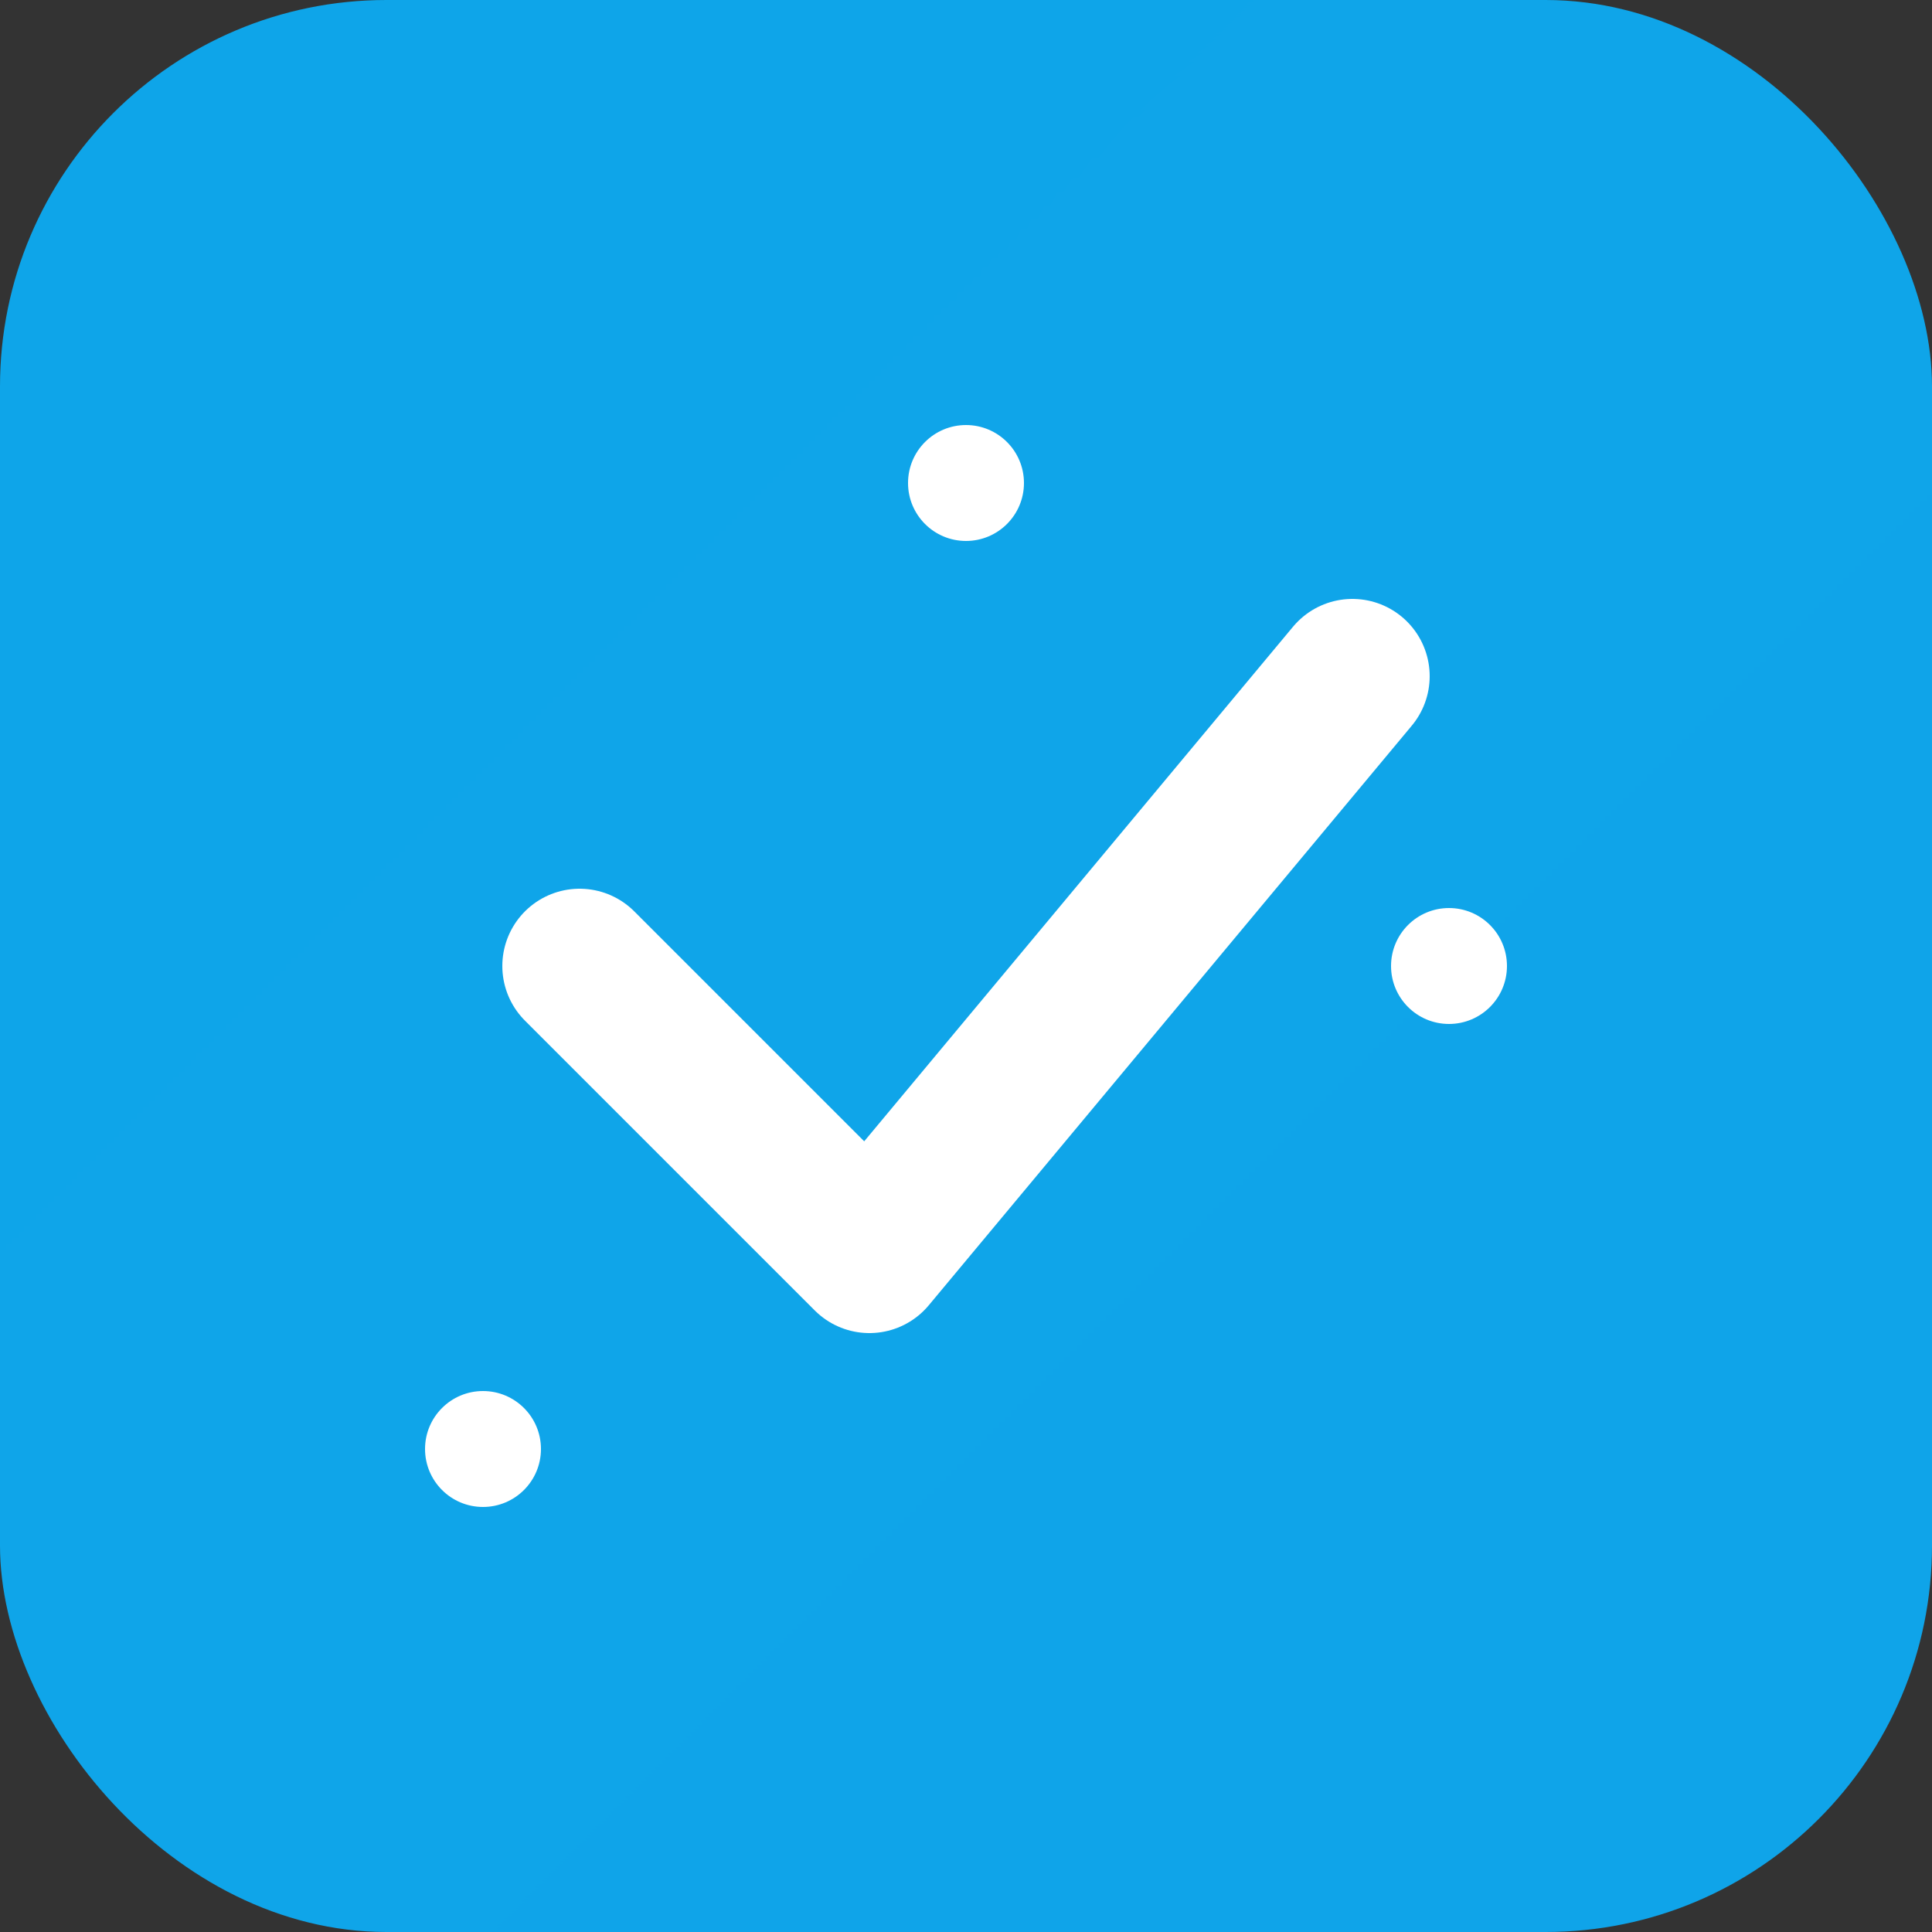
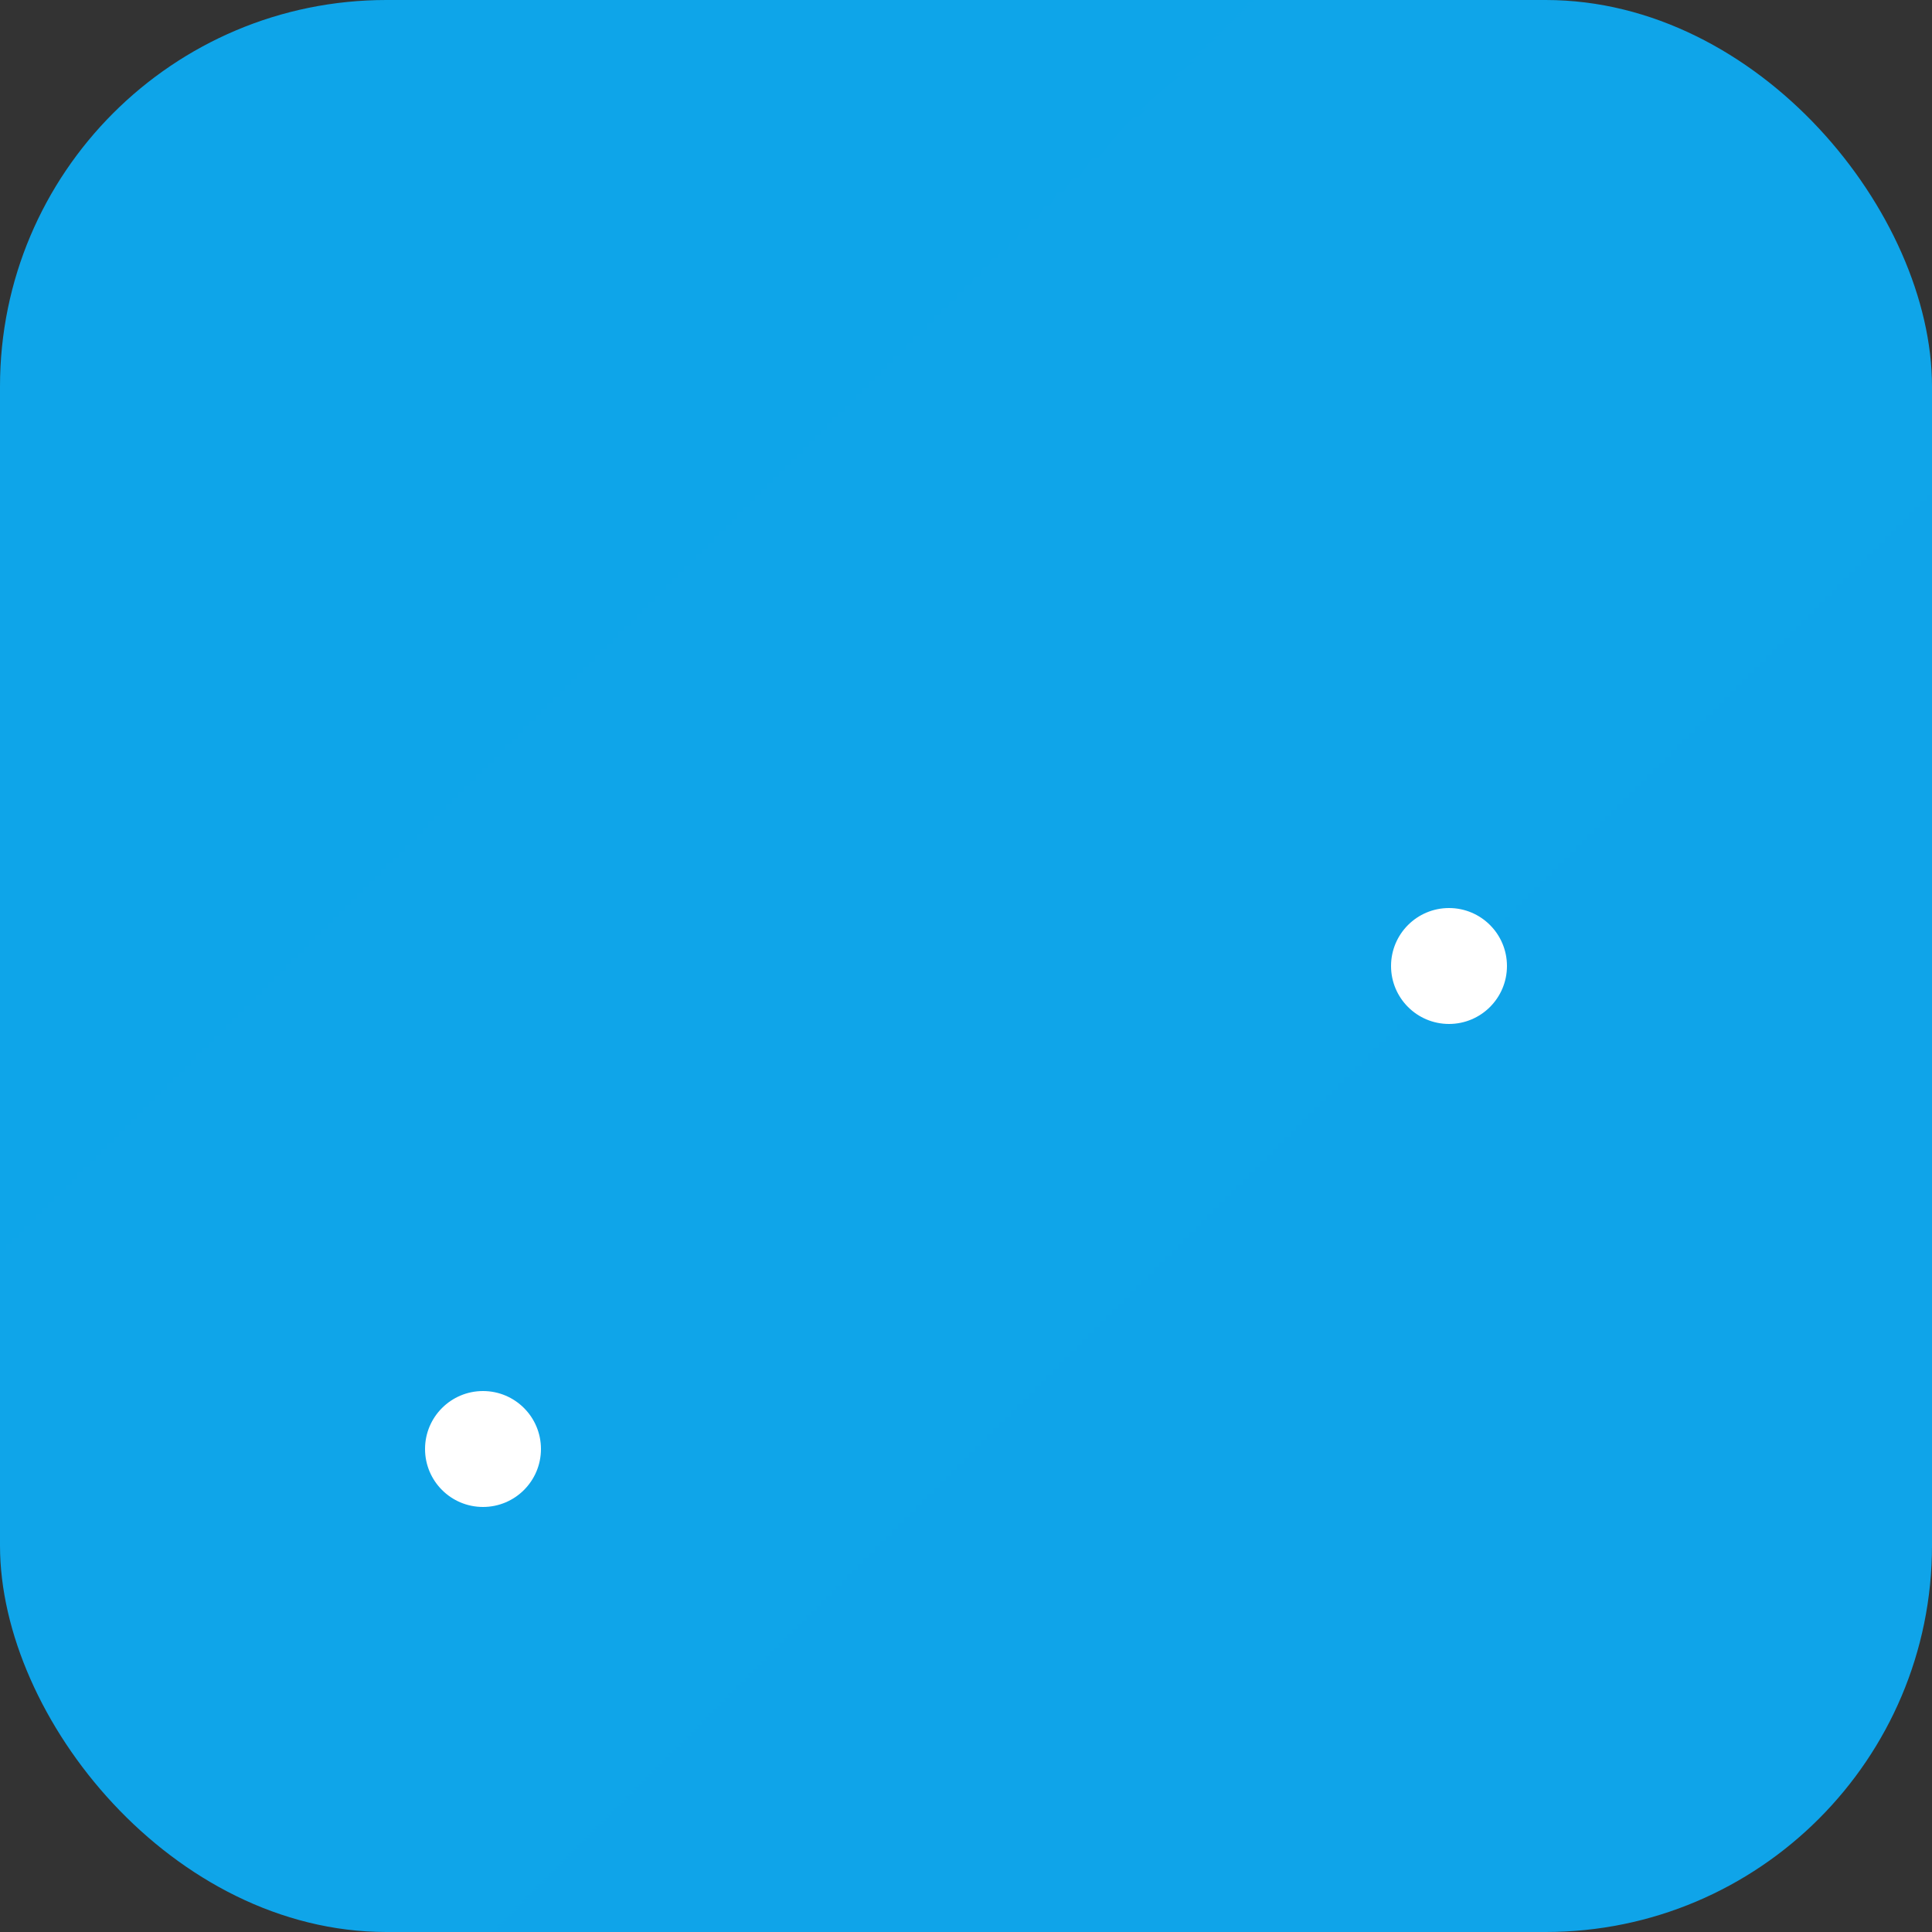
<svg xmlns="http://www.w3.org/2000/svg" width="100" height="100" viewBox="0 0 100 100" fill="none">
  <rect x="0" y="0" width="100" height="100" fill="#333333" stroke="none" />
  <rect width="100" height="100" rx="20" fill="url(#gradient)" />
-   <path d="M30 50L45 65L70 35" stroke="white" stroke-width="8" stroke-linecap="round" stroke-linejoin="round" />
-   <circle cx="50" cy="25" r="3" fill="white" />
  <circle cx="75" cy="50" r="3" fill="white" />
  <circle cx="25" cy="75" r="3" fill="white" />
  <defs>
    <linearGradient id="gradient" x1="0" y1="0" x2="100" y2="100">
      <stop offset="0%" stop-color="#0ea5e9" />
      <stop offset="100%" stop-color="#a855f7" />
    </linearGradient>
  </defs>
</svg>